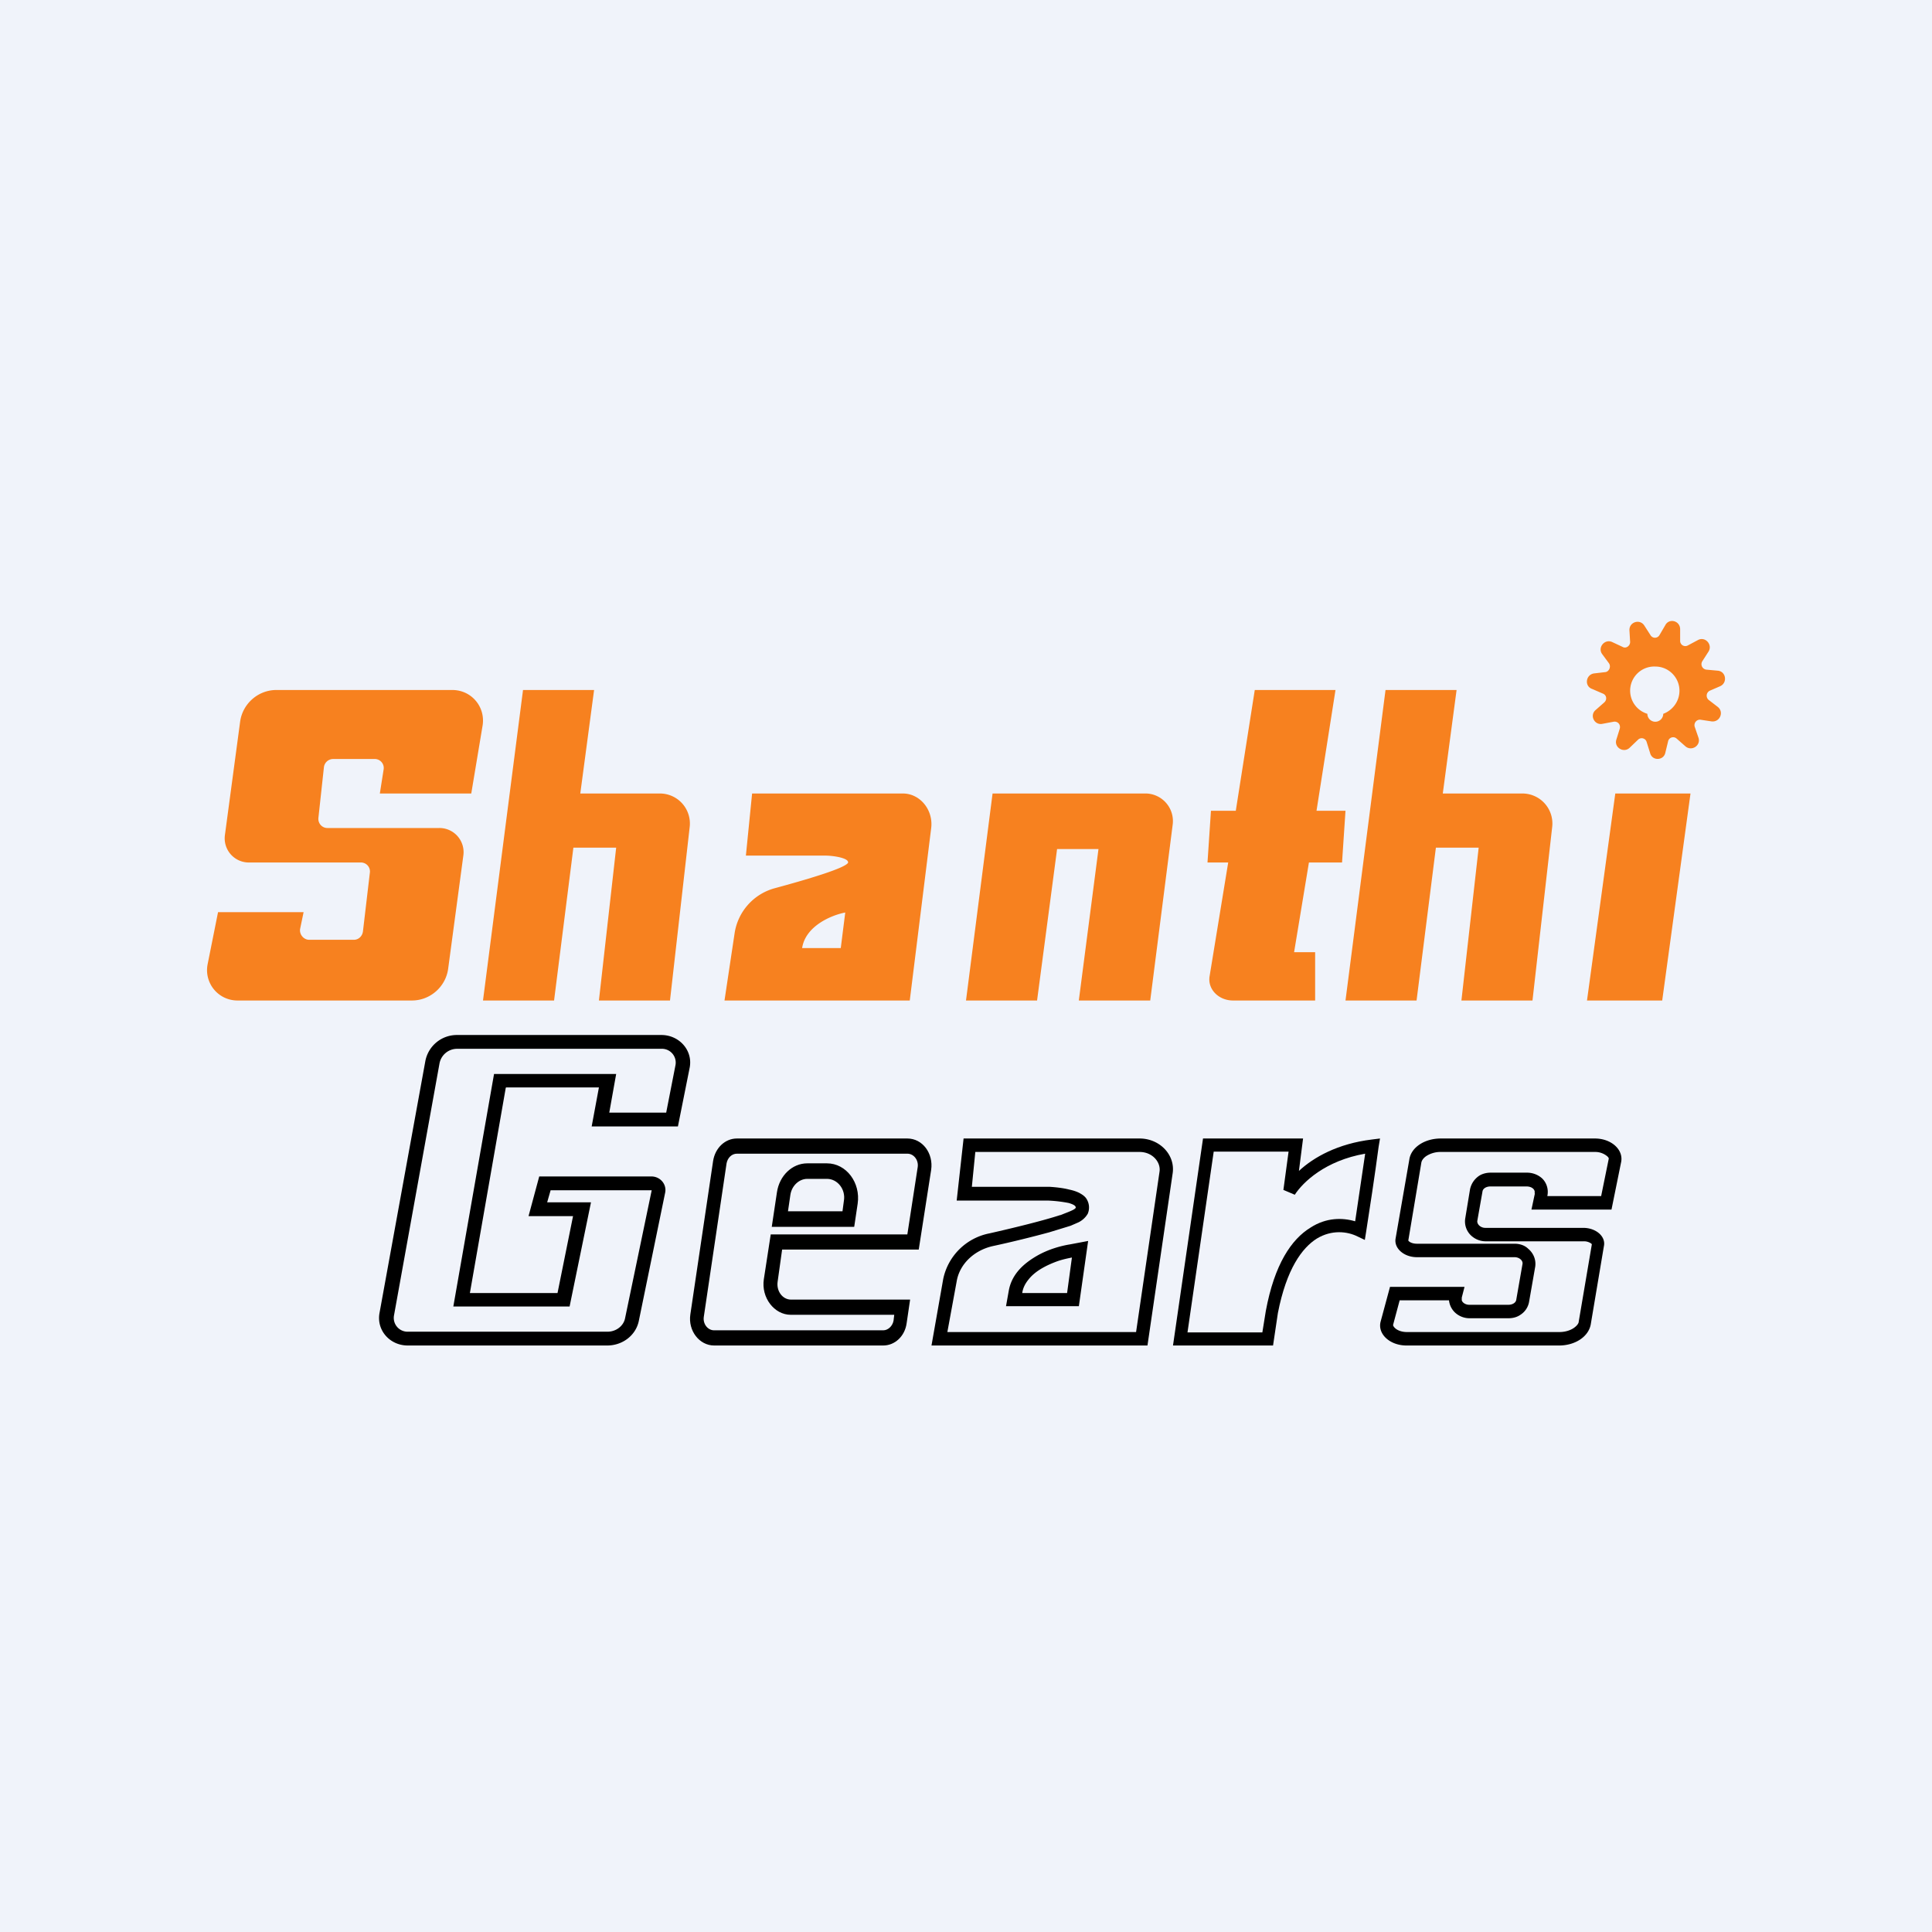
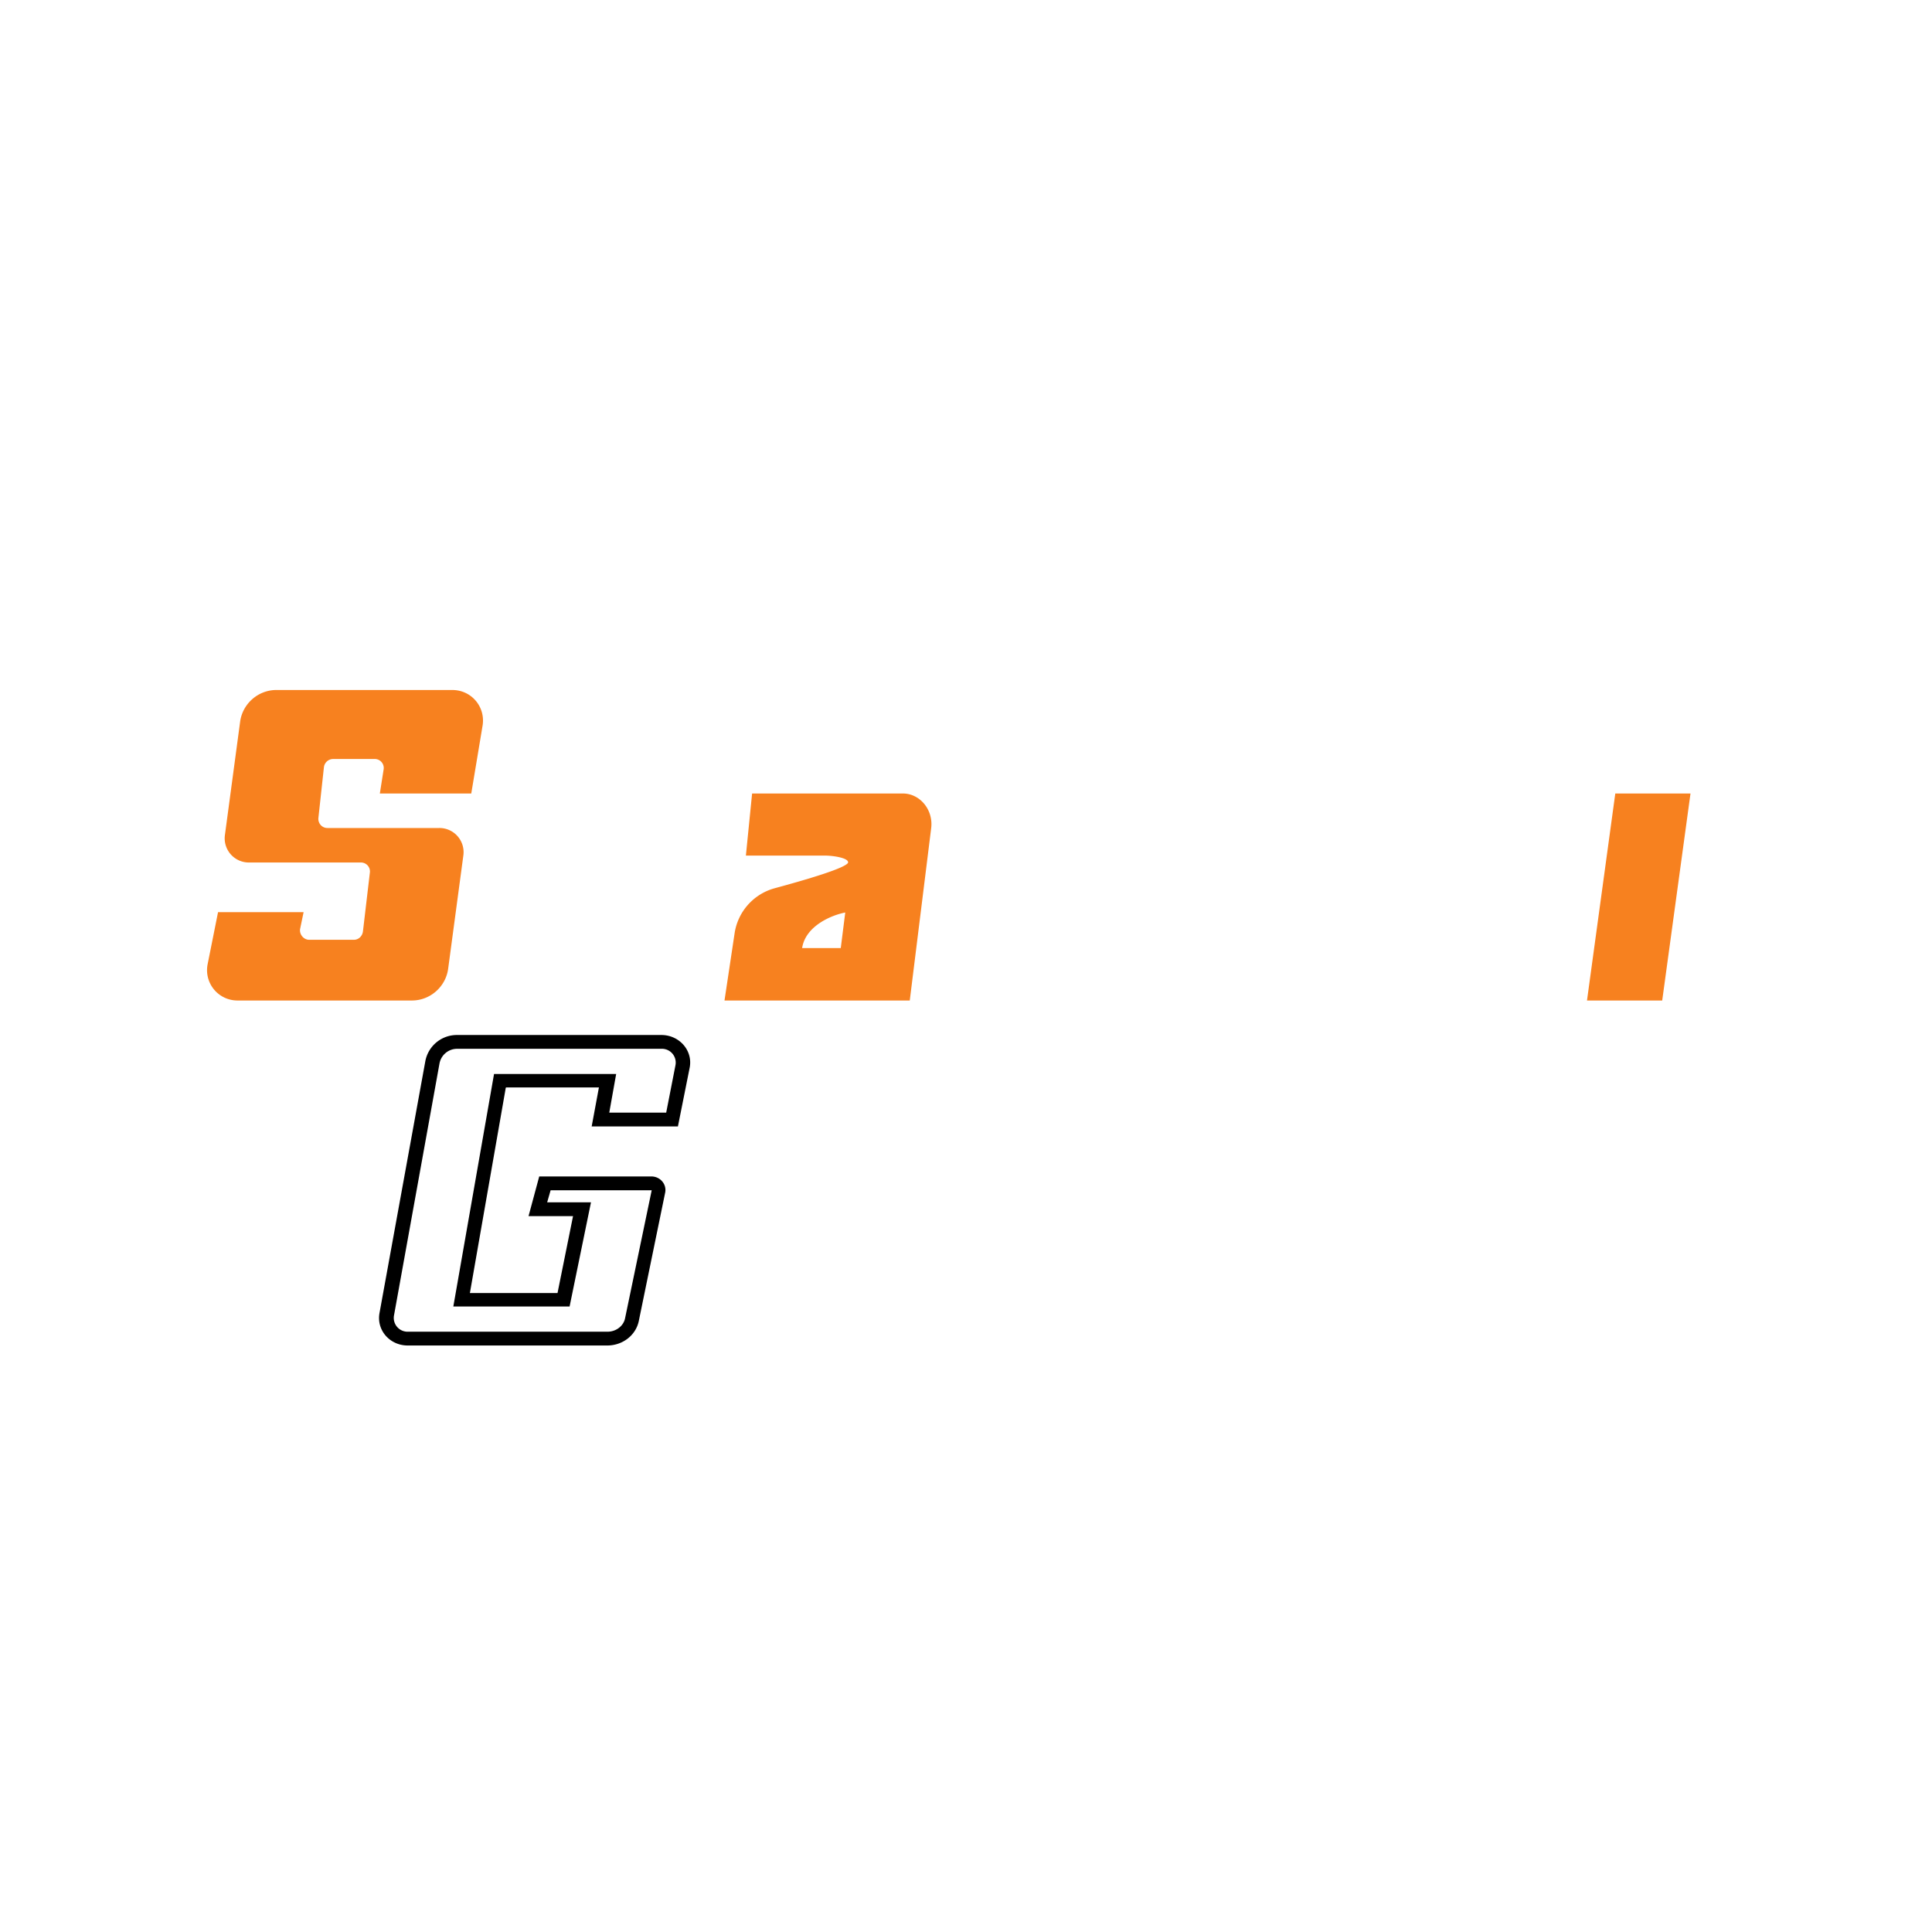
<svg xmlns="http://www.w3.org/2000/svg" width="56" height="56" viewBox="0 0 56 56">
-   <path fill="#F0F3FA" d="M0 0h56v56H0z" />
-   <path d="M46.82 23H49l-.82 6H46l.82-6Z" fill="#F7811F" />
-   <path d="M22.34 35.78h3.96l.3-1.95c.03-.2-.11-.39-.3-.39h-4.94c-.15 0-.27.12-.3.28l-.66 4.45c-.03.2.11.39.3.39h4.9c.14 0 .27-.12.3-.28l.02-.17h-3c-.48 0-.86-.5-.78-1.03l.2-1.3Zm4.04 1.89-.1.68c-.05.38-.34.65-.68.65h-4.9c-.43 0-.76-.43-.69-.9l.66-4.45c.06-.38.35-.65.69-.65h4.94c.44 0 .76.43.69.91l-.36 2.31h-3.96l-.13.93c-.04.27.14.52.39.52h3.45Zm-1.63-2.11h-2.38l.15-1c.07-.48.44-.84.88-.84h.57c.56 0 .98.56.89 1.17l-.1.67Zm-.33-.45.04-.3c.06-.33-.18-.64-.49-.64h-.57c-.24 0-.45.2-.49.46l-.07.48h1.58ZM40 33l-.04.24c-.1.76-.28 1.95-.36 2.45l-.04.25-.21-.1c-.3-.15-.75-.2-1.18.06-.43.27-.88.88-1.13 2.16l-.14.94H34l.87-6h2.9l-.12.94c.43-.4 1.13-.79 2.11-.91L40 33Zm-.43.44c-1.15.2-1.8.82-2.04 1.19l-.33-.14.15-1.11h-2.17l-.76 5.24h2.17l.1-.62c.25-1.35.74-2.08 1.3-2.42.45-.29.92-.29 1.29-.18l.29-1.96Z" />
-   <path d="M42.23 20h-2.07L39 29h2.06l.56-4.43h1.24l-.5 4.43h2.06l.57-5.02a.87.87 0 0 0-.85-.98h-2.32l.4-3ZM17.23 20h-2.07L14 29h2.06l.56-4.43h1.24l-.5 4.43h2.06l.57-5.02a.87.87 0 0 0-.85-.98h-2.32l.4-3ZM28.77 23h4.46a.8.8 0 0 1 .76.91L33.34 29h-2.07l.57-4.39h-1.2L30.06 29H28l.77-6ZM48.7 18.24c0-.25-.32-.33-.43-.12l-.17.29c-.06.1-.2.1-.26 0l-.18-.28c-.13-.2-.44-.1-.43.14l.02.34c0 .11-.12.2-.22.14l-.3-.14c-.22-.1-.43.16-.29.35l.2.27c.06.1 0 .23-.1.25l-.34.04c-.24.04-.28.37-.05.45l.3.13c.12.04.14.18.05.26l-.25.22c-.18.15-.04.45.2.4l.32-.06c.12-.02.21.08.18.2l-.1.32c-.07.23.22.4.39.23l.24-.23a.15.15 0 0 1 .25.07l.1.32c.06.23.39.22.44-.01l.08-.33a.15.15 0 0 1 .25-.08l.25.22c.18.16.46-.02.38-.25l-.11-.32a.16.16 0 0 1 .16-.2l.33.05c.24.03.37-.27.18-.42l-.26-.2a.16.16 0 0 1 .03-.27l.3-.13c.22-.1.17-.43-.07-.45l-.33-.03a.16.16 0 0 1-.12-.24l.18-.28c.13-.2-.09-.45-.3-.34l-.3.16a.15.15 0 0 1-.22-.14v-.33Zm-.02 1.78c0 .31-.2.57-.47.67a.23.23 0 0 1-.46 0 .7.7 0 0 1 .23-1.37c.39 0 .7.32.7.7ZM36.37 20h2.34l-.55 3.5H39l-.1 1.5h-.96l-.43 2.6h.61V29h-2.38c-.42 0-.74-.33-.68-.7l.54-3.3H35l.1-1.5h.72l.55-3.5Z" fill="#F7811F" />
+   <path d="M46.82 23H49l-.82 6H46l.82-6" fill="#F7811F" />
  <path fill-rule="evenodd" d="m21.8 23-.18 1.8h2.3c.23 0 .7.07.66.21-.1.16-1.18.48-2.14.74a1.6 1.6 0 0 0-1.15 1.32L21 29h5.37l.62-4.99c.07-.53-.32-1.01-.82-1.01h-4.38Zm1.45 4.48h1.12l.13-1.03c-.38.07-1.15.38-1.25 1.03Z" fill="#F7811F" />
-   <path fill-rule="evenodd" d="M30.73 35.22c-.49.16-1.3.36-2.05.53a1.7 1.7 0 0 0-1.34 1.32L27 39h6.26l.73-4.99c.08-.53-.37-1.01-.96-1.01h-5.1l-.2 1.8h2.67a4 4 0 0 1 .58.07c.13.04.21.08.2.14-.03.05-.16.1-.34.17l-.1.04Zm.2-.5h-.01Zm-2.77-.32h2.26c.15.01.38.03.57.08.1.02.2.05.3.1.05.03.13.07.19.15.07.1.11.24.07.39l-.02.06-.04.06a.64.64 0 0 1-.23.19l-.23.1-.62.19c-.48.13-1.08.28-1.64.4-.56.13-.96.54-1.04 1.02l-.27 1.47h5.47l.68-4.65c.04-.27-.2-.57-.58-.57h-4.76l-.1 1.01Zm3.11 3.46h-2.11l.08-.45c.09-.5.46-.8.8-1 .34-.2.72-.3.97-.34l.53-.1-.27 1.9Zm-.34-.38h-1.3c.02-.15.09-.28.18-.39.2-.26.55-.43.86-.54.15-.05.3-.08.4-.1l-.14 1.03Z" />
  <path d="M13.66 23h-2.65l.11-.7a.26.26 0 0 0-.26-.3h-1.2c-.14 0-.25.1-.27.23l-.16 1.47c-.02.16.1.3.26.3h3.24a.7.7 0 0 1 .7.8l-.44 3.28c-.07.52-.52.92-1.05.92H6.88a.88.88 0 0 1-.86-1.06l.3-1.5H8.8l-.1.48c-.03.16.1.32.26.32h1.3c.13 0 .24-.1.26-.24l.2-1.7a.26.26 0 0 0-.26-.3H7.22a.7.7 0 0 1-.7-.8l.44-3.28c.07-.52.52-.92 1.05-.92h5.1c.55 0 .96.48.88 1.02L13.66 23Z" fill="#F7811F" />
  <path fill-rule="evenodd" d="M14.67 31.52h2.69l-.21 1.13h2.5l.34-1.7c.1-.5-.3-.95-.82-.95h-5.92a.93.93 0 0 0-.92.75L11 38.06c-.09.5.3.94.82.94h5.78c.45 0 .84-.3.92-.73l.76-3.7c.05-.24-.14-.47-.4-.47h-3.25l-.31 1.15h1.29l-.45 2.23h-2.54l1.04-5.95Zm1.2 3.33h1.26l-.62 3.02h-3.37l1.18-6.74h3.54l-.2 1.12h1.65l.27-1.38a.4.4 0 0 0-.41-.47h-5.92a.52.52 0 0 0-.51.42l-1.32 7.31a.4.4 0 0 0 .41.47h5.78c.25 0 .47-.17.51-.4l.77-3.7h-2.93l-.1.35Z" />
-   <path d="m46.41 34.67.22-1.08v-.02a.18.18 0 0 0-.05-.06.54.54 0 0 0-.35-.12h-4.47a.76.76 0 0 0-.42.12c-.1.07-.13.14-.14.18l-.38 2.27.02.02c.03.03.11.07.23.07h2.83c.14 0 .29.04.4.15.12.1.23.28.2.51l-.18 1.03a.56.56 0 0 1-.25.37c-.1.07-.22.1-.35.1H42.6a.62.62 0 0 1-.42-.16.57.57 0 0 1-.18-.36h-1.43l-.19.71s-.01.03.05.09c.06.06.18.12.35.12h4.42c.17 0 .32-.05.42-.12.1-.07.14-.14.14-.18l.38-2.24-.01-.02a.36.36 0 0 0-.23-.07h-2.84a.62.62 0 0 1-.4-.15.56.56 0 0 1-.19-.51l.14-.85c.04-.18.14-.3.25-.38.1-.07.23-.1.35-.1h1.05c.15 0 .3.05.42.15.12.1.22.3.17.53h1.57Zm-1.93-.08c.03-.11-.08-.2-.23-.2H43.2c-.12 0-.22.06-.23.15l-.15.85c-.01.1.1.2.23.2h2.84c.37 0 .66.25.6.53l-.38 2.26c-.06.36-.45.62-.92.62h-4.42c-.49 0-.85-.34-.75-.7l.27-1h2.16l-.08.31v.08c.02.07.11.13.22.13h1.13c.12 0 .22-.06.23-.15l.18-1.03c.02-.1-.09-.2-.23-.2h-2.83c-.37 0-.66-.25-.62-.53l.4-2.3c.05-.35.44-.61.91-.61h4.47c.47 0 .83.32.76.68l-.28 1.38h-2.32l.1-.47Zm1.66 1.49Zm-5.33-.13Z" />
</svg>